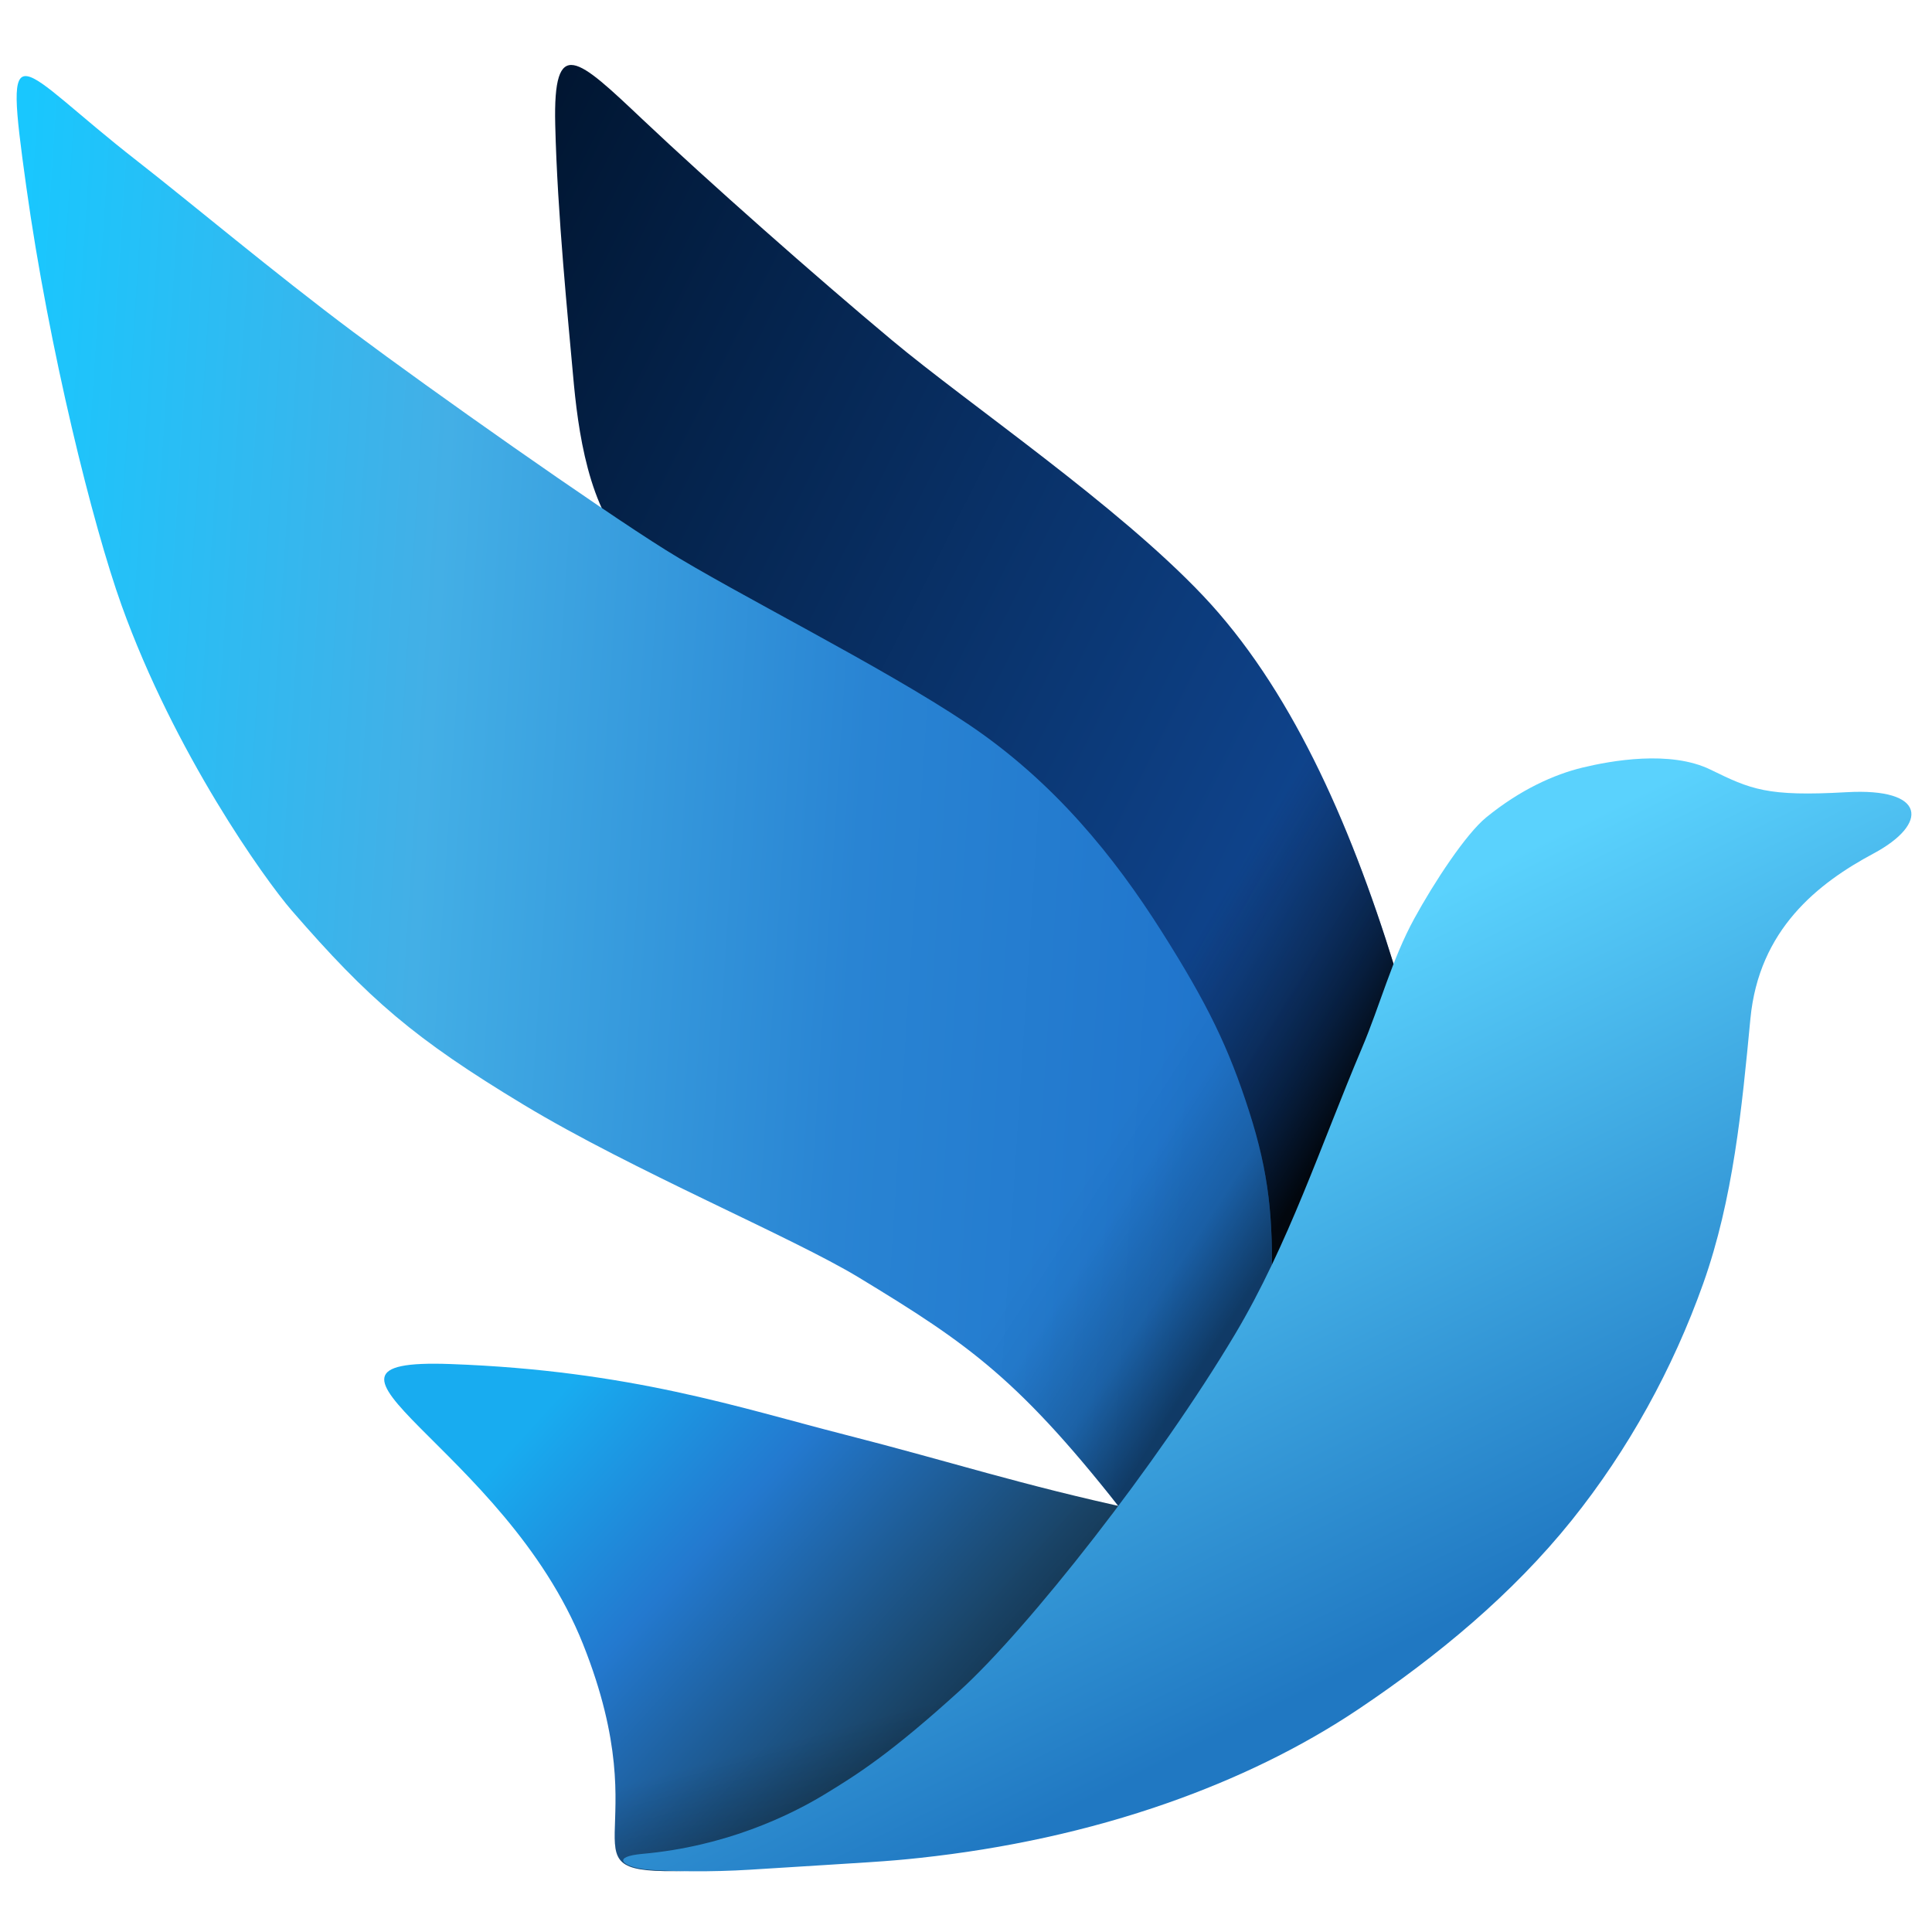
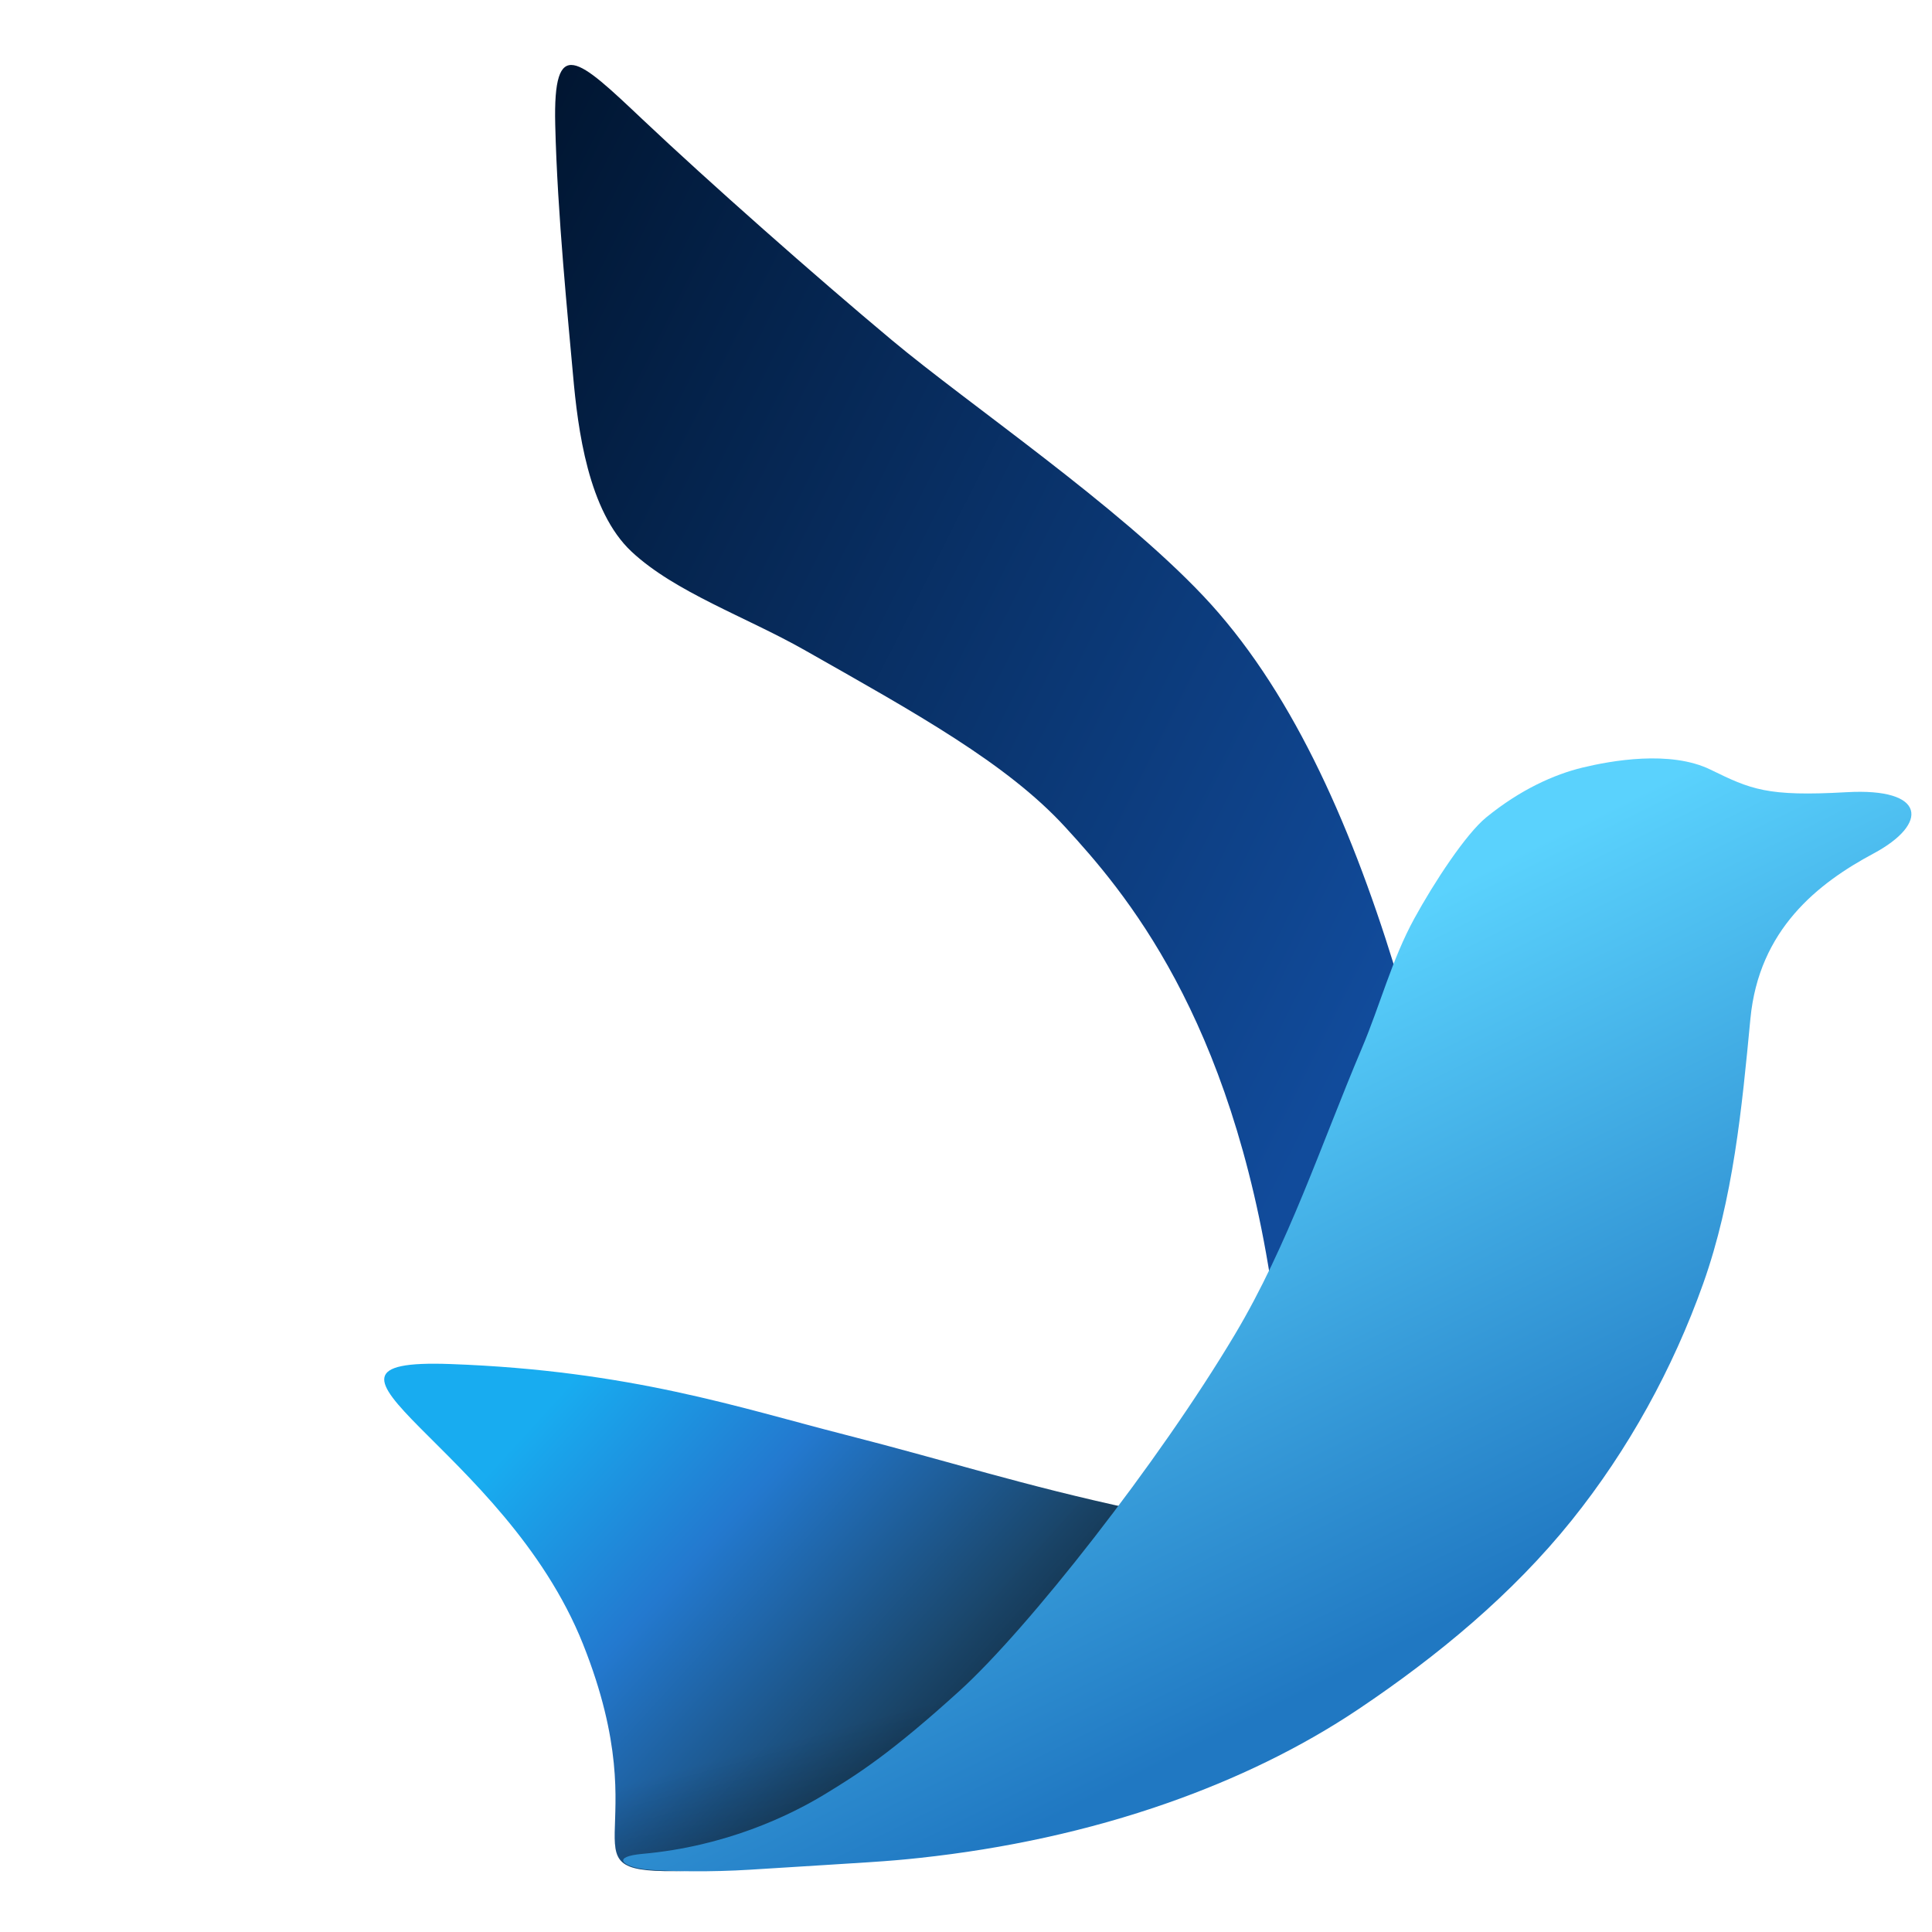
<svg xmlns="http://www.w3.org/2000/svg" xmlns:ns1="http://sodipodi.sourceforge.net/DTD/sodipodi-0.dtd" xmlns:ns2="http://www.inkscape.org/namespaces/inkscape" xmlns:xlink="http://www.w3.org/1999/xlink" width="100mm" height="100mm" viewBox="0 0 100 100" version="1.1" id="svg1" xml:space="preserve" ns1:docname="verity.svg" ns2:version="1.3 (0e150ed, 2023-07-21)">
  <ns1:namedview id="namedview1" pagecolor="#ffffff" bordercolor="#000000" borderopacity="0.25" ns2:showpageshadow="2" ns2:pageopacity="0.0" ns2:pagecheckerboard="0" ns2:deskcolor="#d1d1d1" ns2:document-units="mm" ns2:zoom="0.9895356" ns2:cx="-23.243226" ns2:cy="187.96696" ns2:window-width="1624" ns2:window-height="709" ns2:window-x="0" ns2:window-y="38" ns2:window-maximized="0" ns2:current-layer="layer1">
    <ns2:page x="-5.8204346e-06" y="-7.2119144e-07" width="100" height="100" id="page2" margin="0" bleed="0" />
  </ns1:namedview>
  <defs id="defs1">
    <linearGradient id="linearGradient4" ns2:collect="always">
      <stop style="stop-color:#000000;stop-opacity:0;" offset="0" id="stop1" />
      <stop style="stop-color:#000000;stop-opacity:0;" offset="0.803" id="stop2" />
      <stop style="stop-color:#000000;stop-opacity:0.145;" offset="0.904" id="stop3" />
      <stop style="stop-color:#000000;stop-opacity:0.3;" offset="1" id="stop4" />
    </linearGradient>
    <linearGradient id="linearGradient47" ns2:collect="always">
      <stop style="stop-color:#000000;stop-opacity:0;" offset="0" id="stop47" />
      <stop style="stop-color:#000000;stop-opacity:0;" offset="0.803" id="stop49" />
      <stop style="stop-color:#000000;stop-opacity:0.145;" offset="0.904" id="stop50" />
      <stop style="stop-color:#000000;stop-opacity:0.304;" offset="1" id="stop48" />
    </linearGradient>
    <linearGradient id="linearGradient43" ns2:collect="always">
      <stop style="stop-color:#000000;stop-opacity:0;" offset="0" id="stop43" />
      <stop style="stop-color:#000000;stop-opacity:0;" offset="0.835" id="stop51" />
      <stop style="stop-color:#000000;stop-opacity:0.03;" offset="0.874" id="stop45" />
      <stop style="stop-color:#000000;stop-opacity:0.191;" offset="0.94" id="stop46" />
      <stop style="stop-color:#000000;stop-opacity:0.502;" offset="1" id="stop44" />
    </linearGradient>
    <linearGradient id="linearGradient32" ns2:collect="always">
      <stop style="stop-color:#000000;stop-opacity:0;" offset="0" id="stop32" />
      <stop style="stop-color:#0e1425;stop-opacity:0;" offset="0.772" id="stop34" />
      <stop style="stop-color:#000000;stop-opacity:0.589;" offset="0.936" id="stop35" />
      <stop style="stop-color:#000000;stop-opacity:0.909;" offset="1" id="stop33" />
    </linearGradient>
    <linearGradient id="linearGradient29" ns2:collect="always">
      <stop style="stop-color:#00142e;stop-opacity:1;" offset="0" id="stop30" />
      <stop style="stop-color:#114b9b;stop-opacity:1;" offset="1" id="stop31" />
    </linearGradient>
    <linearGradient id="linearGradient24" ns2:collect="always">
      <stop style="stop-color:#19c7fe;stop-opacity:1;" offset="0" id="stop25" />
      <stop style="stop-color:#43afe6;stop-opacity:1;" offset="0.358" id="stop28" />
      <stop style="stop-color:#2984d3;stop-opacity:1;" offset="0.713" id="stop27" />
      <stop style="stop-color:#2075cc;stop-opacity:1;" offset="1" id="stop29" />
    </linearGradient>
    <linearGradient id="linearGradient20" ns2:collect="always">
      <stop style="stop-color:#18acf0;stop-opacity:1;" offset="0" id="stop21" />
      <stop style="stop-color:#2379cf;stop-opacity:1;" offset="0.457" id="stop23" />
      <stop style="stop-color:#1a4569;stop-opacity:1;" offset="1" id="stop22" />
    </linearGradient>
    <linearGradient id="linearGradient7" ns2:collect="always">
      <stop style="stop-color:#5ad2fd;stop-opacity:1;" offset="0" id="stop8" />
      <stop style="stop-color:#2078c2;stop-opacity:1;" offset="1" id="stop24" />
    </linearGradient>
    <clipPath clipPathUnits="userSpaceOnUse" id="clipPath4-9">
      <path d="M 0,382.996 H 392 V 0 H 0 Z" transform="translate(-135.834,-333.262)" id="path4-5" />
    </clipPath>
    <clipPath clipPathUnits="userSpaceOnUse" id="clipPath6-6">
      <path d="M 0,382.996 H 392 V 0 H 0 Z" transform="translate(-218.954,-118.758)" id="path6-2" />
    </clipPath>
    <clipPath clipPathUnits="userSpaceOnUse" id="clipPath8-8">
-       <path d="M 0,382.996 H 392 V 0 H 0 Z" transform="translate(-56.927,-329.928)" id="path8-5" />
+       <path d="M 0,382.996 V 0 H 0 Z" transform="translate(-56.927,-329.928)" id="path8-5" />
    </clipPath>
    <clipPath clipPathUnits="userSpaceOnUse" id="clipPath10-9">
      <path d="M 0,382.996 H 392 V 0 H 0 Z" transform="translate(-335.074,-222.419)" id="path10-4" />
    </clipPath>
    <linearGradient ns2:collect="always" xlink:href="#linearGradient20" id="linearGradient22" x1="-80.758" y1="17.225" x2="-32.688" y2="-26.61" gradientUnits="userSpaceOnUse" spreadMethod="pad" />
    <linearGradient ns2:collect="always" xlink:href="#linearGradient7" id="linearGradient23" x1="-94.494" y1="-26.525" x2="-52.925" y2="-110.114" gradientUnits="userSpaceOnUse" />
    <linearGradient ns2:collect="always" xlink:href="#linearGradient24" id="linearGradient26" x1="8.8" y1="-7.5" x2="182.794" y2="-18.788" gradientUnits="userSpaceOnUse" spreadMethod="pad" />
    <linearGradient ns2:collect="always" xlink:href="#linearGradient29" id="linearGradient31" x1="-31.324" y1="-68.895" x2="118.873" y2="-144.381" gradientUnits="userSpaceOnUse" />
    <linearGradient ns2:collect="always" xlink:href="#linearGradient32" id="linearGradient33" x1="-0.288" y1="-85.46" x2="116.193" y2="-156.592" gradientUnits="userSpaceOnUse" />
    <linearGradient ns2:collect="always" xlink:href="#linearGradient43" id="linearGradient44" x1="28.03" y1="-90.889" x2="176.245" y2="-186.45" gradientUnits="userSpaceOnUse" />
    <linearGradient ns2:collect="always" xlink:href="#linearGradient47" id="linearGradient48" x1="-54.193" y1="21.09" x2="-9.87" y2="-18.587" gradientUnits="userSpaceOnUse" />
    <linearGradient ns2:collect="always" xlink:href="#linearGradient4" id="linearGradient1" gradientUnits="userSpaceOnUse" x1="-71.448" y1="40.453" x2="-46.857" y2="-51.035" />
  </defs>
  <g ns2:label="vera" ns2:groupmode="layer" id="layer1" transform="translate(-26.738,-37.535)">
    <path id="path5-0" d="M -40.473,11.167 C -55.496,14.998 -71.002,20.285 -96.498,21.211 -121.994,22.137 -88.87,9.438 -77.728,-18.499 -66.586,-46.436 -81.748,-51.123 -63.118,-50.67 -44.488,-50.218 17.087,-2.995 0.655,0.553 -15.776,4.101 -25.449,7.336 -40.473,11.167 Z" style="display:inline;opacity:1;fill:url(#linearGradient22);fill-rule:nonzero;stroke:none;stroke-width:2.835;stroke-linecap:butt;stroke-linejoin:miter;stroke-miterlimit:10;stroke-dasharray:none;stroke-opacity:1" transform="matrix(0.365,0,0,-0.365,85.285,115.88)" clip-path="url(#clipPath6-6)" ns2:label="tail" ns1:nodetypes="zzzzzz" />
    <path id="path47" d="M -40.473,11.167 C -55.496,14.998 -71.002,20.285 -96.498,21.211 -121.994,22.137 -88.87,9.438 -77.728,-18.499 -66.586,-46.436 -81.748,-51.123 -63.118,-50.67 -44.488,-50.218 17.087,-2.995 0.655,0.553 -15.776,4.101 -25.449,7.336 -40.473,11.167 Z" style="display:inline;opacity:1;fill:url(#linearGradient48);fill-rule:nonzero;stroke:none;stroke-width:2.835;stroke-linecap:butt;stroke-linejoin:miter;stroke-miterlimit:10;stroke-dasharray:none;stroke-opacity:1" transform="matrix(0.365,0,0,-0.365,85.285,115.88)" clip-path="url(#clipPath6-6)" ns2:label="tail - shadow vertical" ns1:nodetypes="zzzzzz" />
    <path id="path51" d="M -40.473,11.167 C -55.496,14.998 -71.002,20.285 -96.498,21.211 -121.994,22.137 -88.87,9.438 -77.728,-18.499 -66.586,-46.436 -81.748,-51.123 -63.118,-50.67 -44.488,-50.218 17.087,-2.995 0.655,0.553 -15.776,4.101 -25.449,7.336 -40.473,11.167 Z" style="display:inline;opacity:1;fill:url(#linearGradient1);fill-rule:nonzero;stroke:none;stroke-width:2.835;stroke-linecap:butt;stroke-linejoin:miter;stroke-miterlimit:10;stroke-dasharray:none;stroke-opacity:1" transform="matrix(0.365,0,0,-0.365,85.285,115.88)" clip-path="url(#clipPath6-6)" ns2:label="tail - shadow horizontal" ns1:nodetypes="zzzzzz" />
    <path id="path3-9" d="m 6.898,-51.164 c 0.675,-7.656 2.153,-19.287 8.307,-25.031 6.154,-5.744 16.218,-9.241 24.494,-13.932 15.8,-8.957 28.699,-16.075 36.99,-25.114 8.291,-9.039 23.553,-26.665 29.36,-65.791 5.807,-39.127 23.765,25.148 17.298,46.088 -6.468,20.94 -14.917,39.61 -27.089,52.487 -12.172,12.877 -33.173,27.1 -44.135,36.252 -10.963,9.153 -26.082,22.538 -35.335,31.28 C 7.534,-6.185 4.067,-2.836 4.371,-15.629 4.675,-28.421 6.224,-43.508 6.898,-51.164 Z" style="display:inline;opacity:1;fill:url(#linearGradient31);fill-rule:nonzero;stroke:none;stroke-width:2.835;stroke-linecap:butt;stroke-linejoin:miter;stroke-miterlimit:10;stroke-dasharray:none;stroke-opacity:1" transform="matrix(0.365,0,0,-0.365,53.881,38.28)" clip-path="url(#clipPath4-9)" ns2:label="upper wing" ns1:nodetypes="zzszzzzzzzz" />
-     <path id="path32" d="m 6.898,-51.164 c 0.675,-7.656 2.153,-19.287 8.307,-25.031 6.154,-5.744 16.218,-9.241 24.494,-13.932 15.8,-8.957 28.699,-16.075 36.99,-25.114 8.291,-9.039 23.553,-26.665 29.36,-65.791 5.807,-39.127 23.765,25.148 17.298,46.088 -6.468,20.94 -14.917,39.61 -27.089,52.487 -12.172,12.877 -33.173,27.1 -44.135,36.252 -10.963,9.153 -26.082,22.538 -35.335,31.28 C 7.534,-6.185 4.067,-2.836 4.371,-15.629 4.675,-28.421 6.224,-43.508 6.898,-51.164 Z" style="display:inline;opacity:1;fill:url(#linearGradient33);fill-rule:nonzero;stroke:none;stroke-width:2.835;stroke-linecap:butt;stroke-linejoin:miter;stroke-miterlimit:10;stroke-dasharray:none;stroke-opacity:1" transform="matrix(0.365,0,0,-0.365,53.881,38.28)" clip-path="url(#clipPath4-9)" ns2:label="upper wing - shadow" ns1:nodetypes="zzszzzzzzzz" />
    <path id="path7-5" d="m 45.978,-123.744 c 10.932,-12.614 17.397,-18.192 32.888,-27.541 15.492,-9.349 38.059,-18.754 47.523,-24.495 15.691,-9.519 22.887,-14.478 38.411,-34.443 15.523,-19.965 19.88,23.446 20.128,33.1 0.248,9.654 -0.352,16.084 -3.206,24.96 -2.854,8.876 -5.779,15.022 -12.418,25.496 -6.64,10.474 -15.174,21.15 -27.444,29.381 -12.27,8.231 -32.973,18.5 -42.829,24.655 -9.856,6.155 -33.135,22.568 -44.322,30.926 -11.187,8.358 -23.153,18.408 -30.673,24.272 C 6.678,-3.897 5.08,2.233 8.319,-21.005 11.558,-44.242 17.8,-69.185 21.839,-80.443 29.348,-101.374 42.107,-119.276 45.978,-123.744 Z" style="display:inline;opacity:1;fill:url(#linearGradient26);fill-rule:nonzero;stroke:none;stroke-width:2.835;stroke-linecap:butt;stroke-linejoin:miter;stroke-miterlimit:10;stroke-dasharray:none;stroke-opacity:1" transform="matrix(0.365,0,0,-0.365,25.057,39.498)" clip-path="url(#clipPath8-8)" ns2:label="lower wing" ns1:nodetypes="szszzzzzzzszss" />
-     <path id="path35" d="m 45.978,-123.744 c 10.932,-12.614 17.397,-18.192 32.888,-27.541 15.492,-9.349 38.059,-18.754 47.523,-24.495 15.691,-9.519 22.887,-14.478 38.411,-34.443 15.523,-19.965 19.88,23.446 20.128,33.1 0.248,9.654 -0.352,16.084 -3.206,24.96 -2.854,8.876 -5.779,15.022 -12.418,25.496 -6.64,10.474 -15.174,21.15 -27.444,29.381 -12.27,8.231 -32.973,18.5 -42.829,24.655 -9.856,6.155 -33.135,22.568 -44.322,30.926 -11.187,8.358 -23.153,18.408 -30.673,24.272 C 6.678,-3.897 5.08,2.233 8.319,-21.005 11.558,-44.242 17.8,-69.185 21.839,-80.443 29.348,-101.374 42.107,-119.276 45.978,-123.744 Z" style="display:inline;opacity:1;fill:url(#linearGradient44);fill-rule:nonzero;stroke:none;stroke-width:2.835;stroke-linecap:butt;stroke-linejoin:miter;stroke-miterlimit:10;stroke-dasharray:none;stroke-opacity:1" transform="matrix(0.365,0,0,-0.365,25.057,39.498)" clip-path="url(#clipPath8-8)" ns2:label="lower wing - shadow" ns1:nodetypes="szszzzzzzzszss" />
    <path id="path9-6" d="m -14.749,-1.436 c 11.32,0.647 11.685,-4.482 3.821,-8.692 -7.863,-4.209 -16.256,-10.755 -17.463,-23.444 -1.207,-12.689 -2.437,-25.579 -6.699,-37.561 -4.287,-12.05 -10.626,-23.568 -18.632,-33.543 -8.415,-10.484 -19.023,-19.255 -30.183,-26.749 -8.349,-5.606 -17.579,-9.992 -27.067,-13.327 -11.333,-3.983 -23.238,-6.517 -35.181,-7.807 -4.888,-0.528 -6.631,-0.575 -24.08,-1.674 -5.493,-0.346 -11.26,-0.255 -14.328,-0.008 -0.69,0.056 -0.78,0.088 -1.224,0.16 -2.418,0.392 -4.169,1.695 0.323,2.097 11.701,1.049 20.752,5.386 25.68,8.37 4.928,2.984 9.582,5.978 19.254,14.753 9.672,8.775 28.141,32.253 39.041,50.538 7.58,12.713 12.227,26.963 18.003,40.591 2.579,6.086 4.258,12.587 7.434,18.384 2.82,5.146 7.304,11.98 10.205,14.345 4.838,3.943 9.647,6.09 13.644,7.056 3.997,0.966 12.427,2.505 18.149,-0.288 5.722,-2.794 7.981,-3.847 19.301,-3.201 z" style="display:inline;opacity:1;fill:url(#linearGradient23);fill-opacity:1;fill-rule:nonzero;stroke:none;stroke-width:2.835;stroke-linecap:butt;stroke-linejoin:miter;stroke-miterlimit:10;stroke-dasharray:none;stroke-opacity:1" transform="matrix(0.365,0,0,-0.365,127.701,78.015)" clip-path="url(#clipPath10-9)" ns1:nodetypes="zzzaaaassssszzaaaszzzz" ns2:label="body" />
  </g>
</svg>